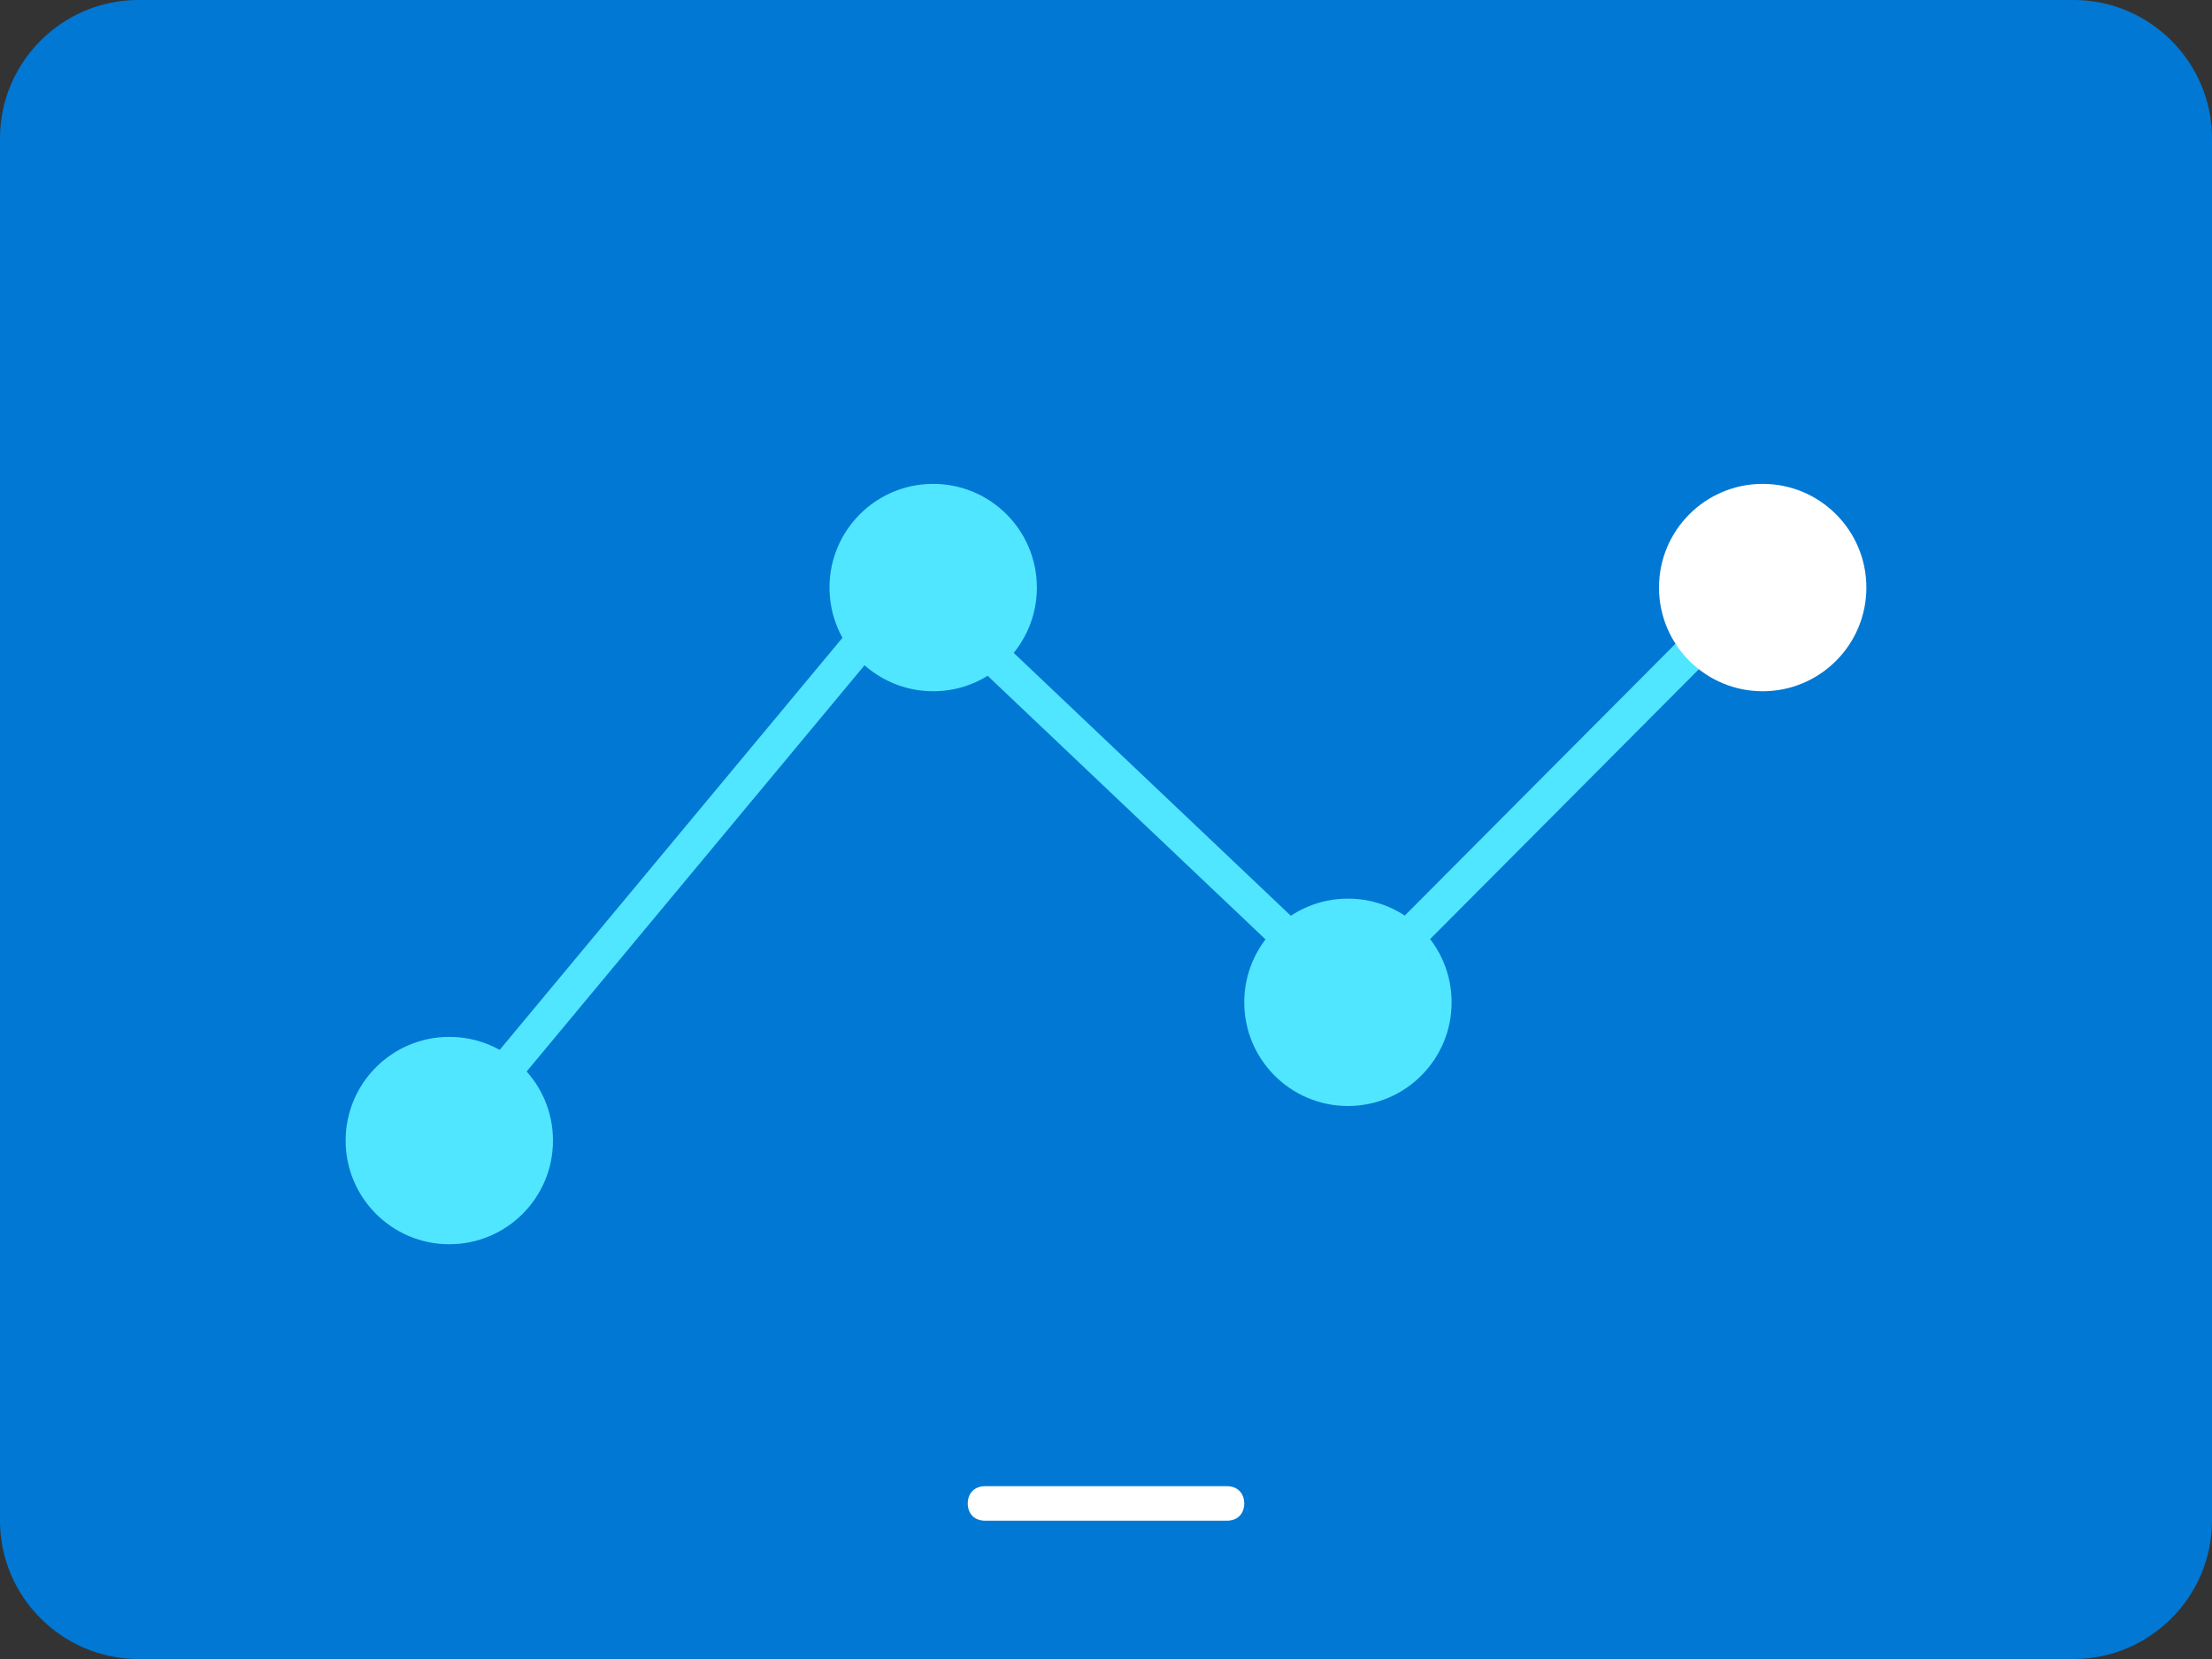
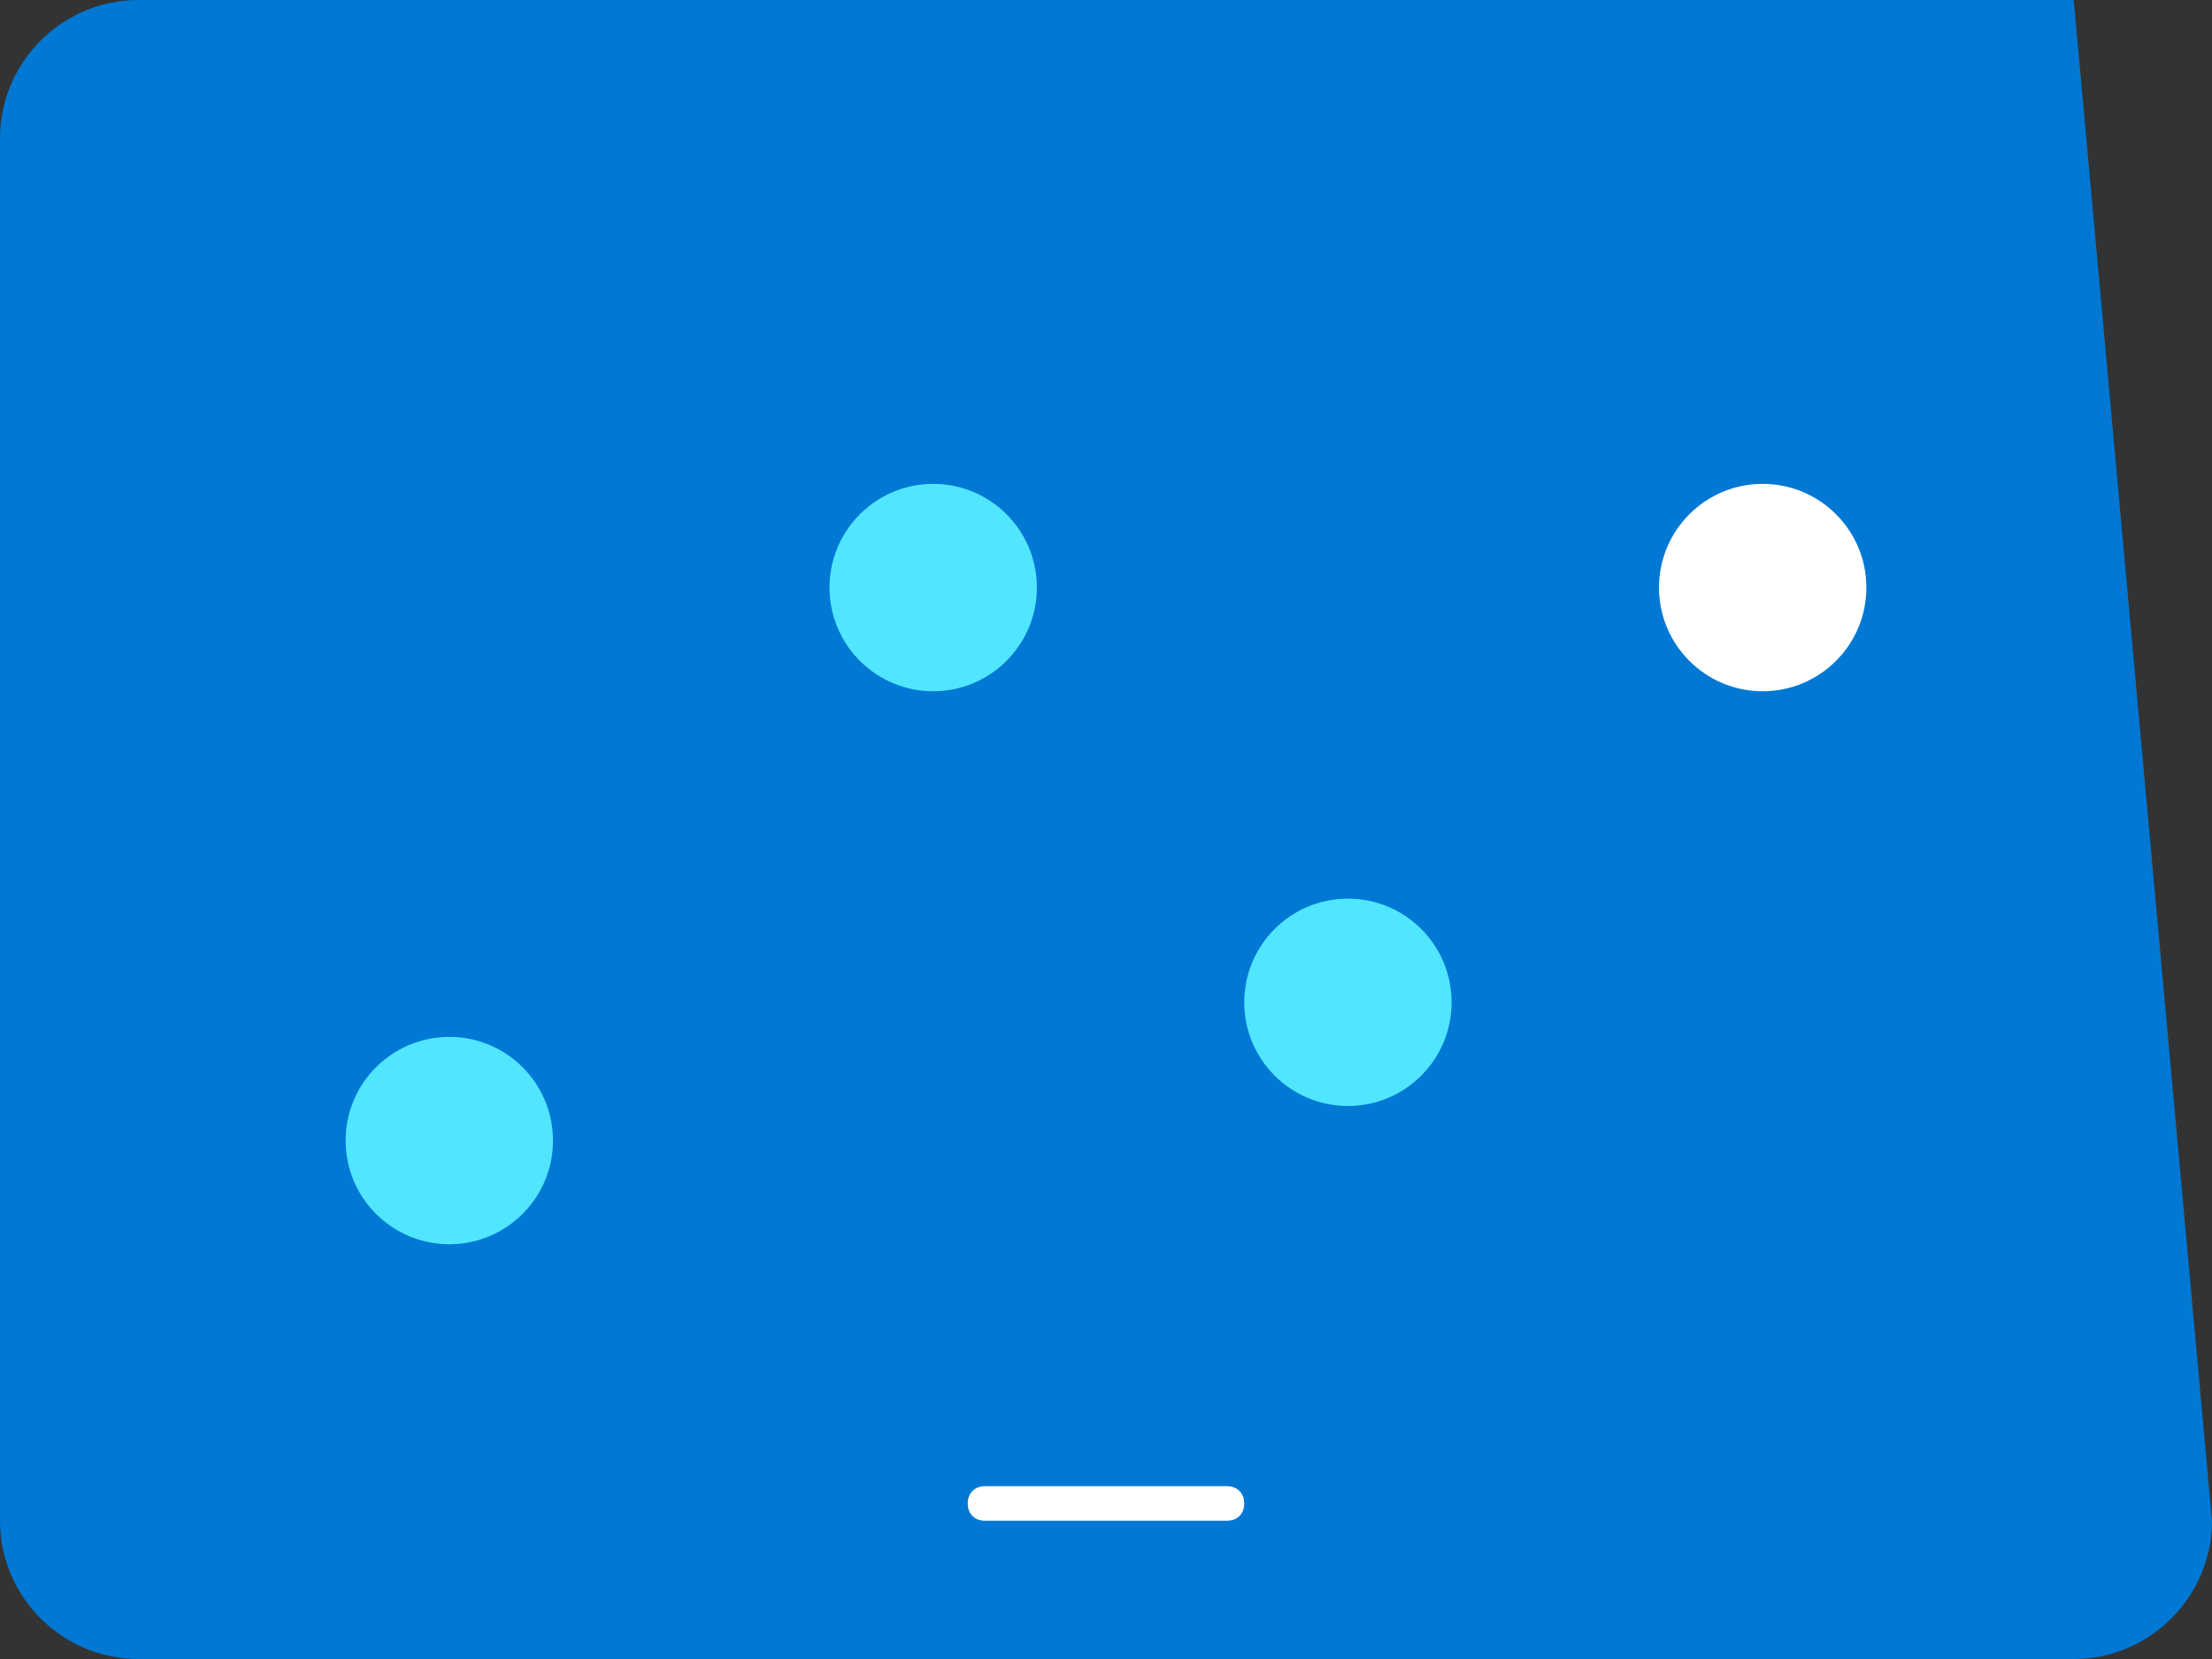
<svg xmlns="http://www.w3.org/2000/svg" width="128" height="96" viewBox="0 0 128 96" overflow="visible">
  <rect x="0" y="0" width="128" height="96" fill="#333333" stroke="none" />
  <defs />
  <g>
-     <path d="M120 96 8 96C3.6 96 0 92.4 0 88L0 8C0 3.6 3.6 0 8 0L120 0C124.4 0 128 3.6 128 8L128 88C128 92.4 124.4 96 120 96Z" fill="#0078D4" />
-     <rect x="8" y="8" width="112" height="80" fill="#0078D4" />
-     <path d="M26.1 65.7 52.8 33.6 78.1 57.6 102.1 33.5" stroke="#50E6FF" stroke-width="2" stroke-miterlimit="10" fill="none" />
+     <path d="M120 96 8 96C3.6 96 0 92.4 0 88L0 8C0 3.6 3.6 0 8 0L120 0L128 88C128 92.4 124.4 96 120 96Z" fill="#0078D4" />
    <circle cx="26" cy="66" r="6" fill="#50E6FF" />
    <circle cx="54" cy="34" r="6" fill="#50E6FF" />
    <circle cx="78" cy="58" r="6" fill="#50E6FF" />
    <circle cx="102" cy="34" r="6" fill="#FFFFFF" />
    <path d="M71 88 57 88C56.4 88 56 87.6 56 87L56 87C56 86.4 56.4 86 57 86L71 86C71.6 86 72 86.4 72 87L72 87C72 87.6 71.6 88 71 88Z" fill="#FFFFFF" />
  </g>
</svg>